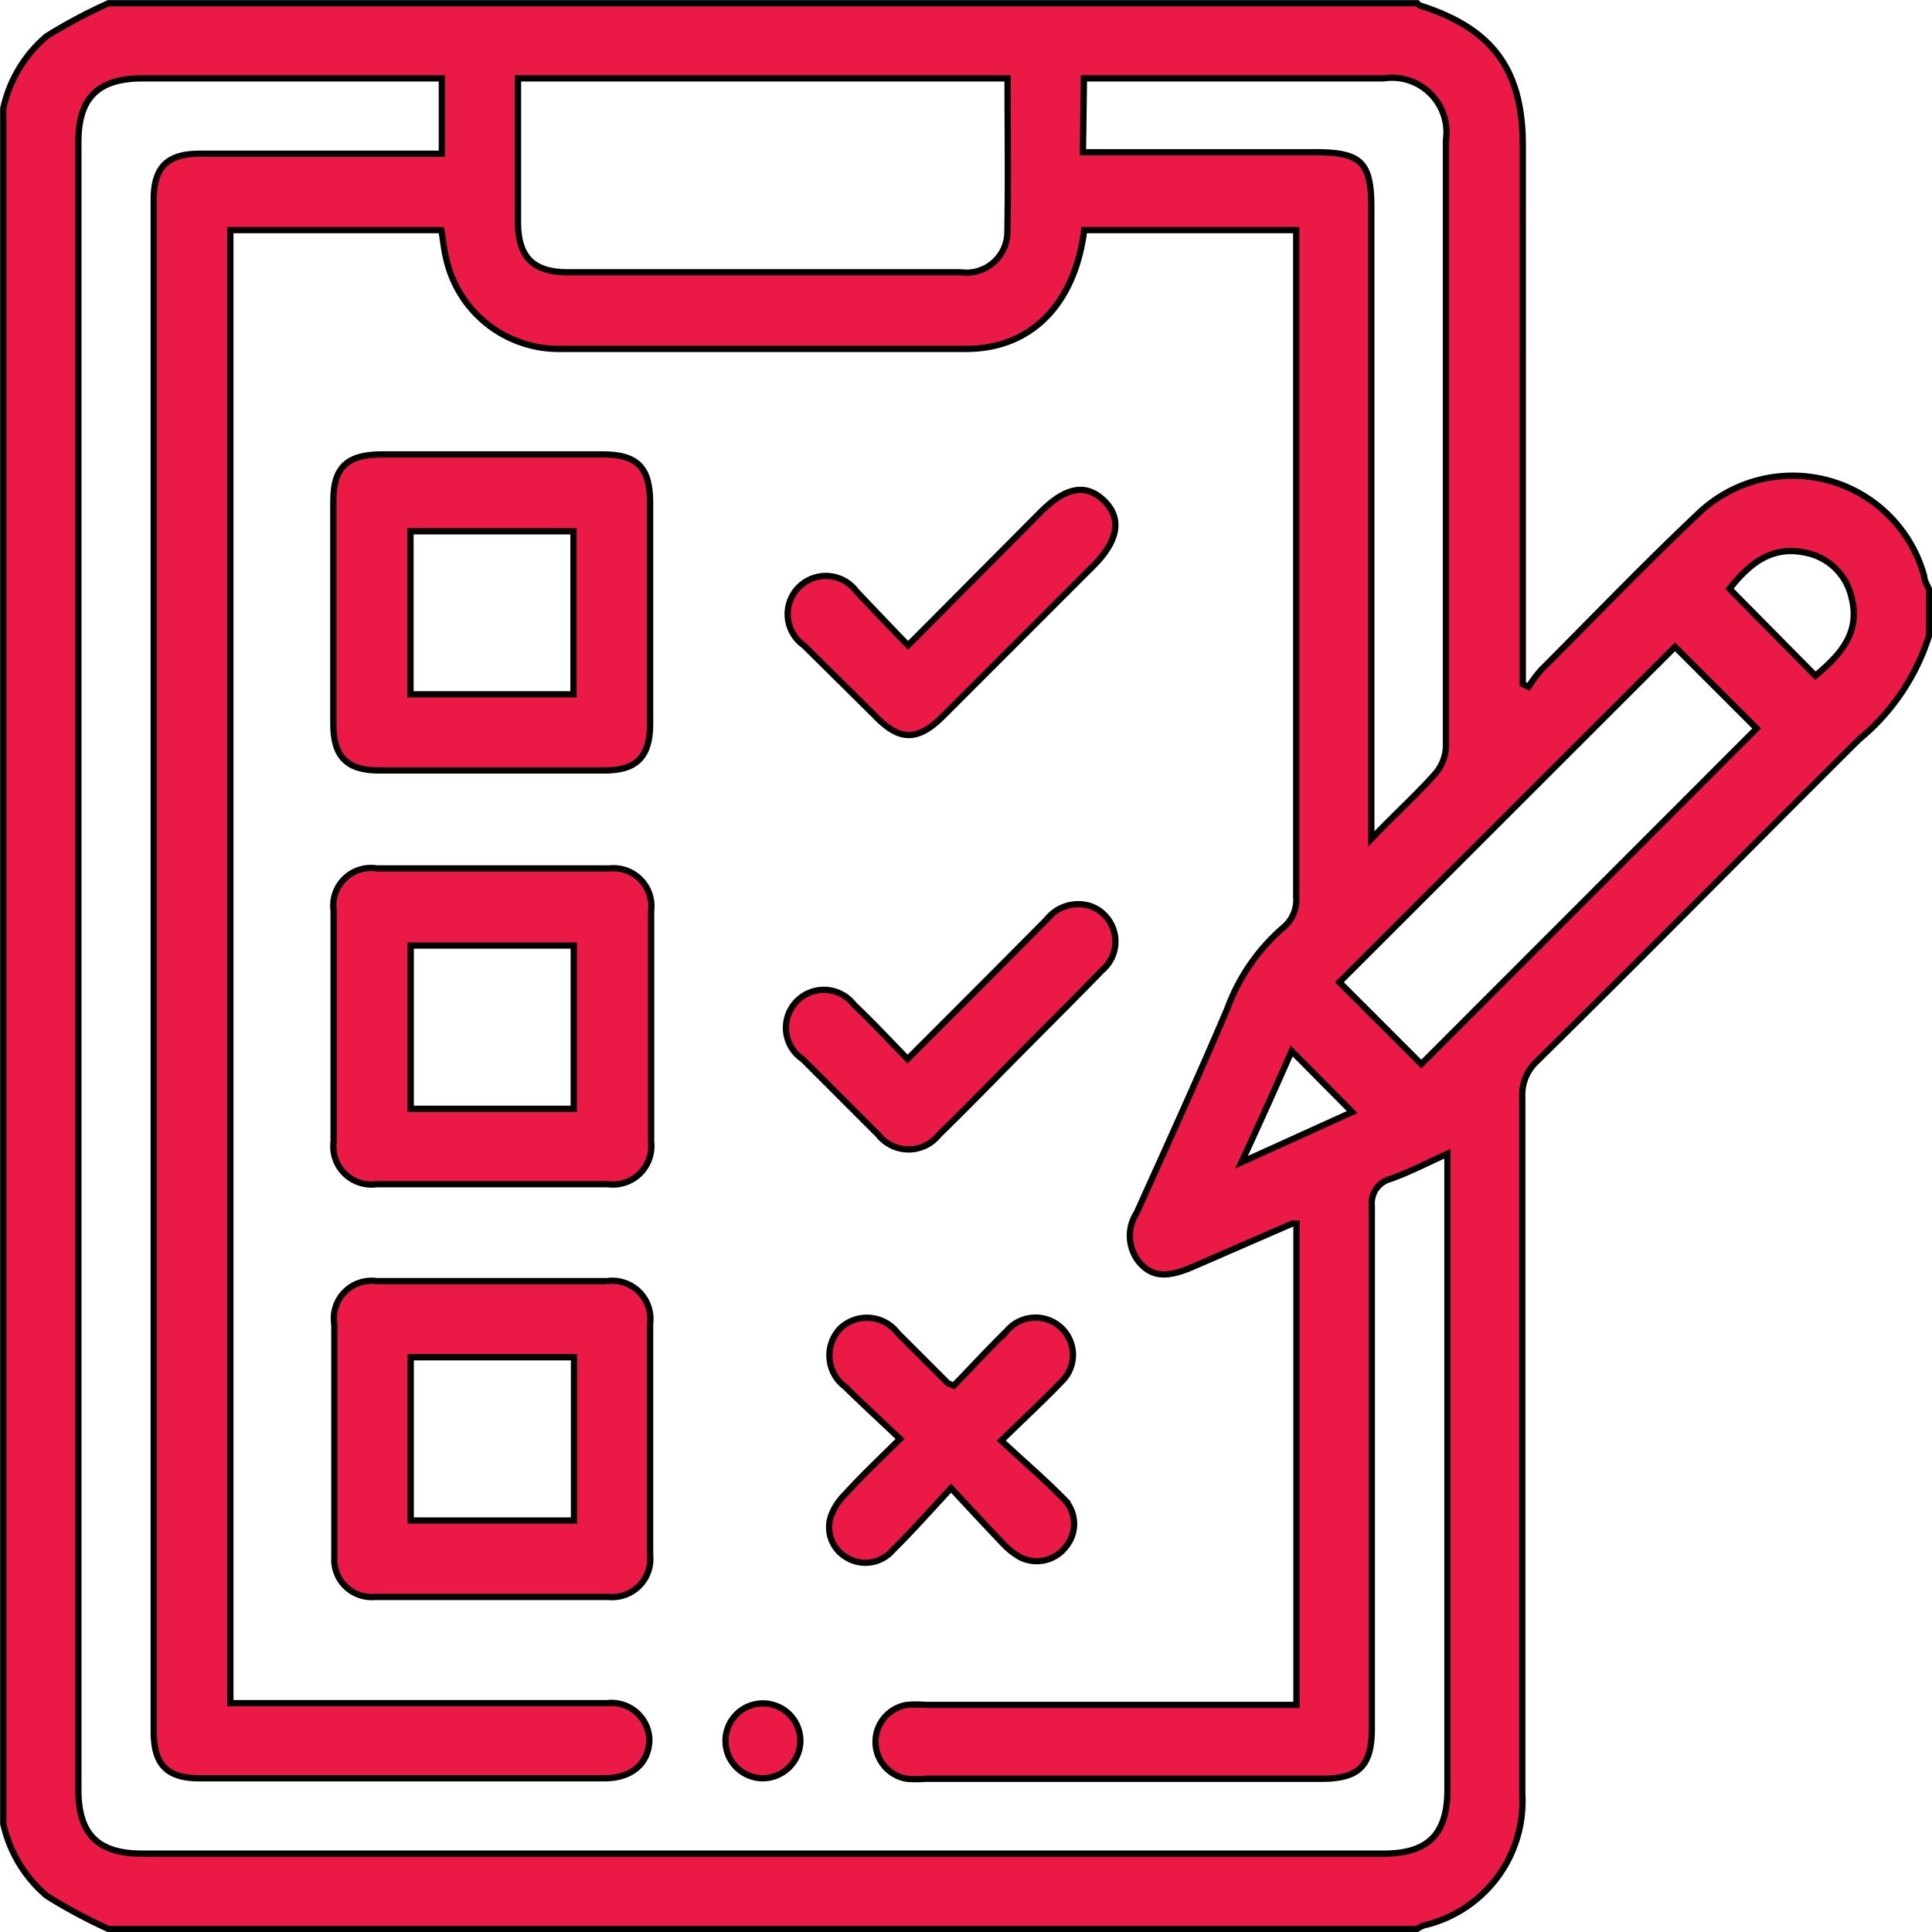
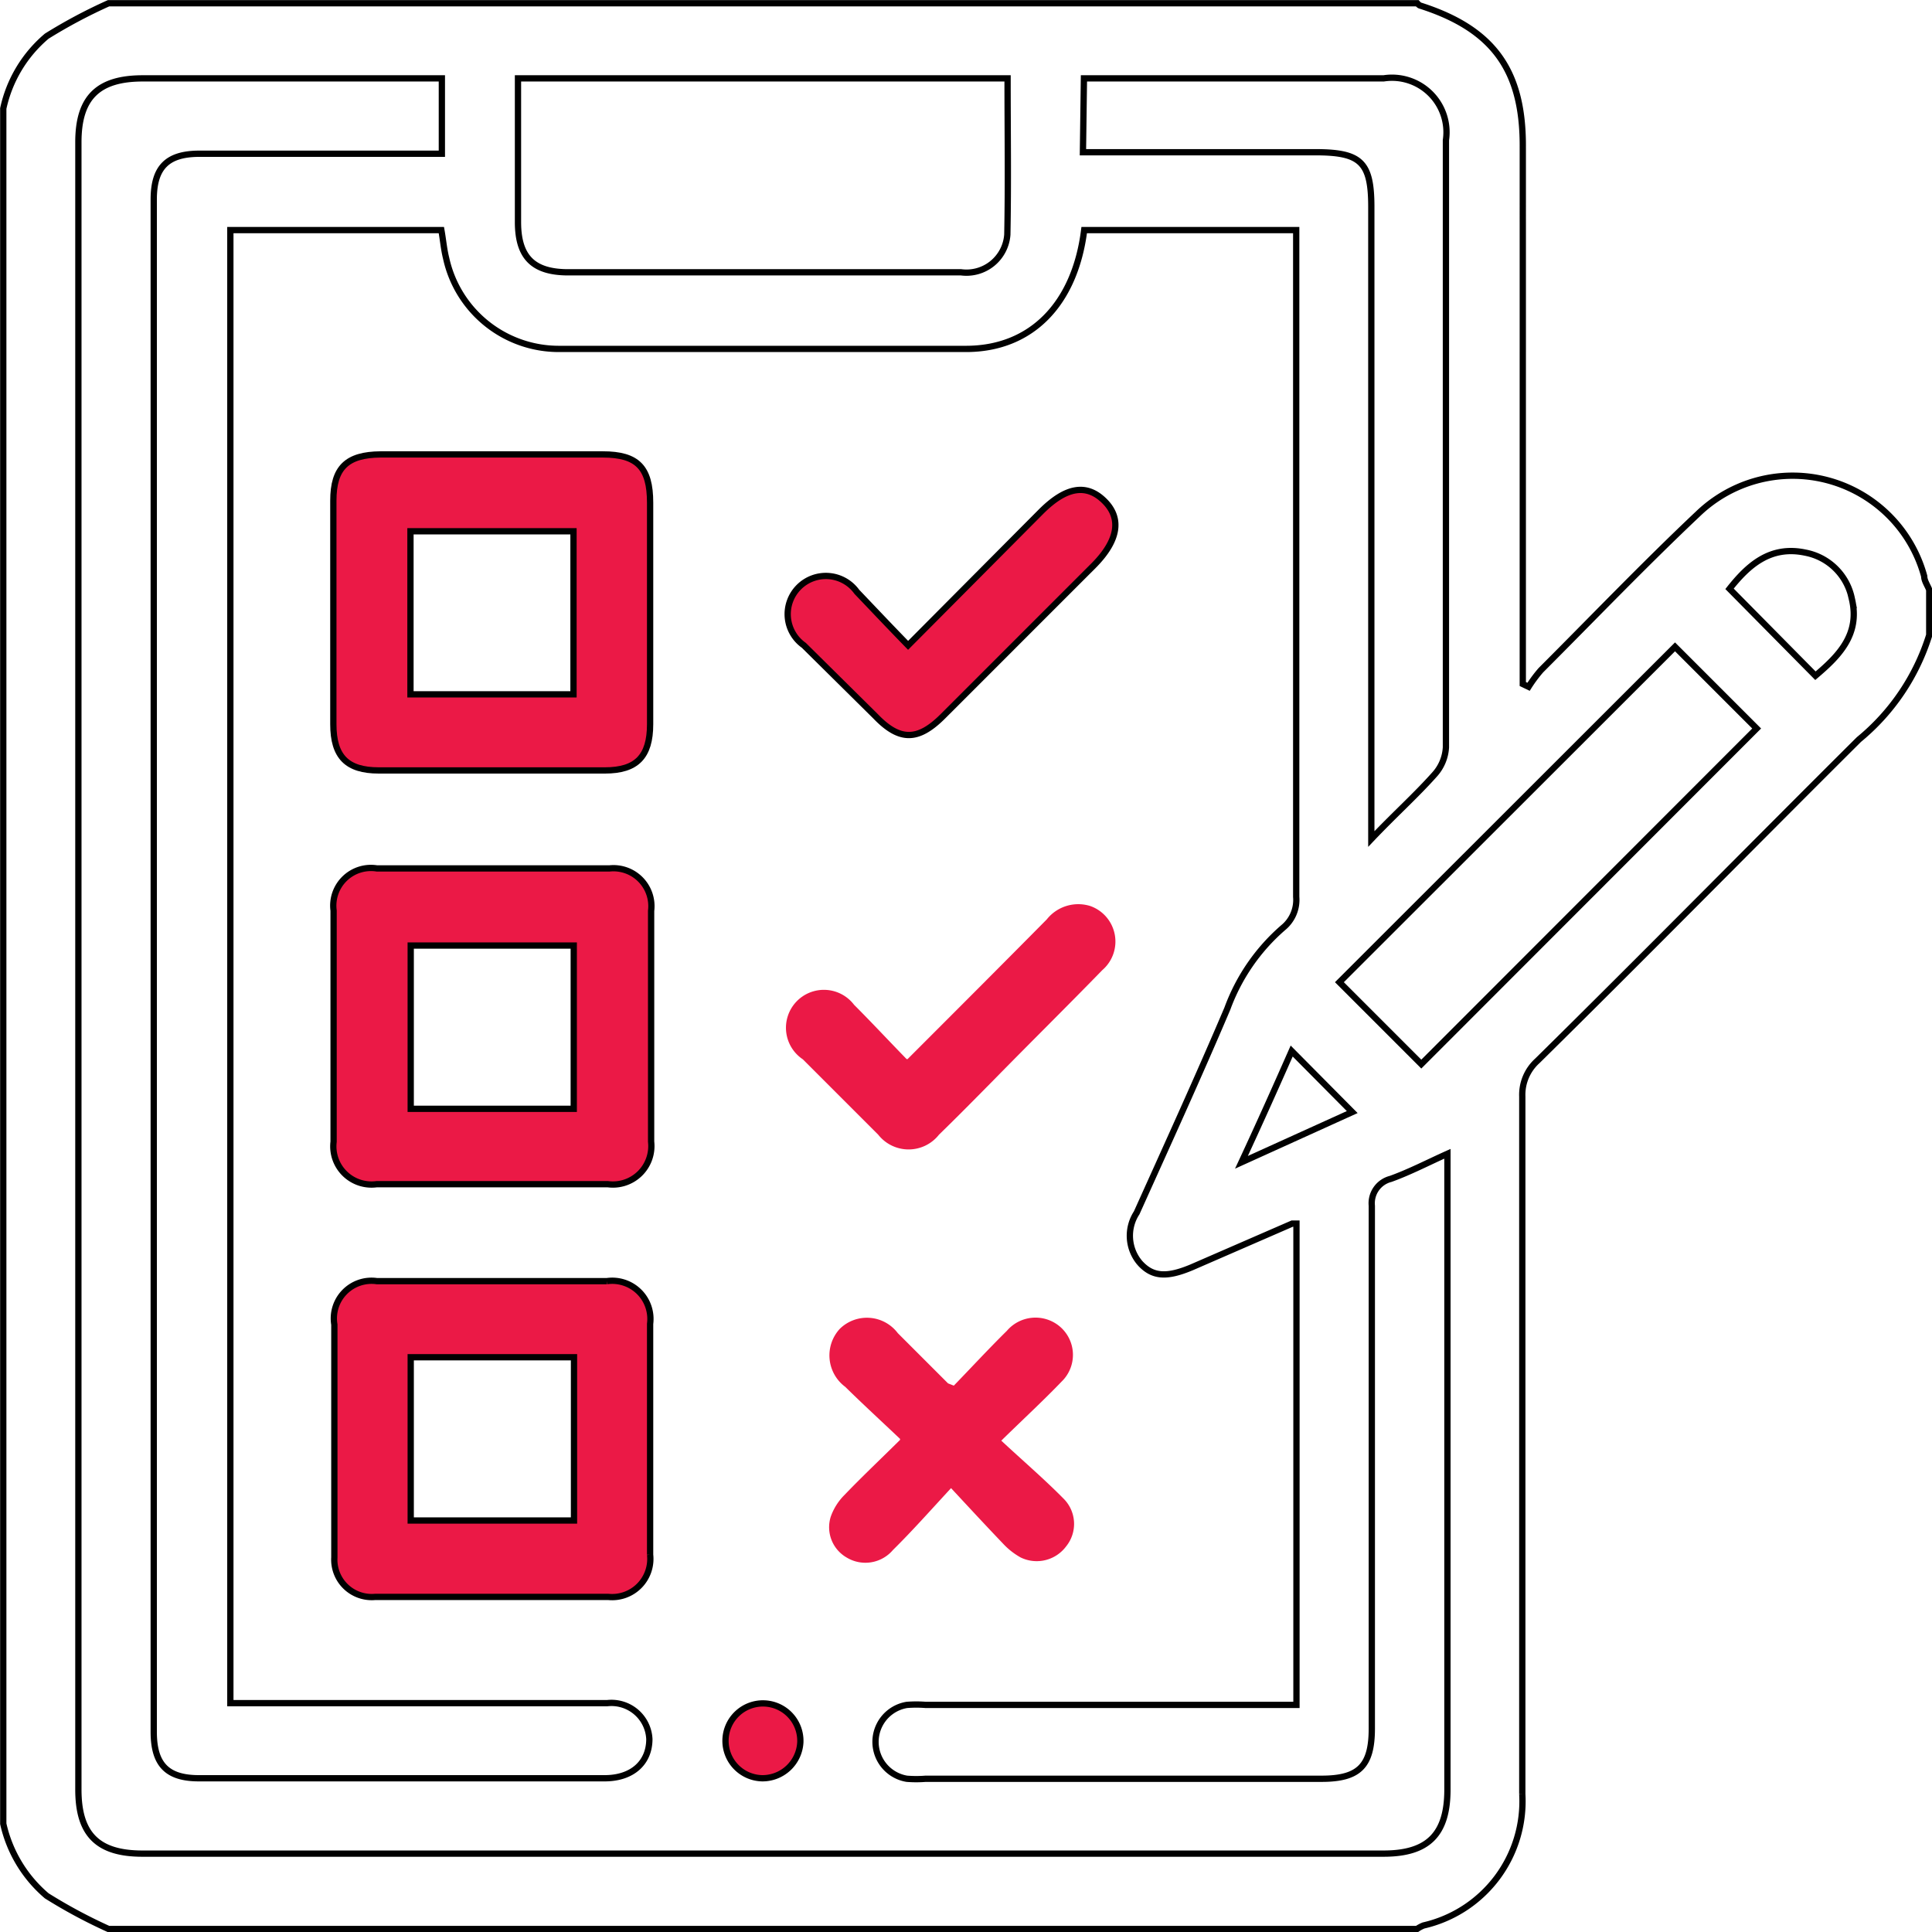
<svg xmlns="http://www.w3.org/2000/svg" viewBox="0 0 76.91 76.91">
  <defs>
    <style>.cls-1{fill:#eb1946;}.cls-2{fill:none;stroke:#000;stroke-miterlimit:10;stroke-width:0.25px;}</style>
  </defs>
  <g id="Layer_2" data-name="Layer 2">
    <g id="Layer_1-2" data-name="Layer 1">
-       <path class="cls-1" d="M.13,72.6V4.32A5.21,5.21,0,0,1,1.86,1.44,20.59,20.59,0,0,1,4.32.13h52.1s.07.08.11.09c2.89.92,4.09,2.55,4.09,5.57V27.23l.23.11a5.37,5.37,0,0,1,.49-.66c2.08-2.08,4.12-4.21,6.26-6.23a5.43,5.43,0,0,1,9,2.49c0,.18.13.36.2.54v1.8A8.74,8.74,0,0,1,74,29.44C69.74,33.68,65.49,38,61.2,42.23a1.82,1.82,0,0,0-.6,1.42q0,13.89,0,27.77a5.07,5.07,0,0,1-3.93,5.23,1.3,1.3,0,0,0-.26.14H4.32a20.65,20.65,0,0,1-2.46-1.32A5.27,5.27,0,0,1,.13,72.6M17.59,3.12H5.68c-1.78,0-2.56.77-2.56,2.54V71.24c0,1.78.77,2.55,2.55,2.55H55.08c1.77,0,2.54-.77,2.54-2.55V46.68c0-.23,0-.47,0-.75-.8.36-1.51.73-2.26,1A1,1,0,0,0,54.61,48c0,6.94,0,13.88,0,20.81,0,1.48-.5,2-2,2H36.85a4.71,4.71,0,0,1-.75,0,1.49,1.49,0,0,1,0-2.94,4.7,4.7,0,0,1,.75,0H51.61V48.71c-.07,0-.13,0-.17,0l-4,1.74c-1,.42-1.56.38-2.06-.17a1.67,1.67,0,0,1-.13-2c1.22-2.71,2.45-5.4,3.61-8.13a7.81,7.81,0,0,1,2.22-3.22,1.43,1.43,0,0,0,.52-1.23q0-12.89,0-25.75V9.16H43.16c-.37,2.94-2.1,4.72-4.68,4.73-5.41,0-10.83,0-16.25,0a4.59,4.59,0,0,1-4.47-3.61c-.09-.36-.12-.73-.19-1.12H9.17V67.8h15a1.51,1.51,0,0,1,1.68,1.43c0,.93-.67,1.56-1.78,1.56H7.92c-1.27,0-1.8-.55-1.8-1.85q0-30.51,0-61c0-1.28.54-1.82,1.82-1.82h9.65Zm22.52,0H20.62c0,1.94,0,3.83,0,5.72,0,1.4.61,2,2,2H38.26A1.63,1.63,0,0,0,40.1,9.34c0-2,0-4.08,0-6.17m3,2.94h9.26c1.81,0,2.22.4,2.22,2.18V33.4c.95-1,1.77-1.73,2.51-2.56a1.75,1.75,0,0,0,.46-1.09c0-8,0-16.11,0-24.17a2.17,2.17,0,0,0-2.48-2.46H43.91l-.76,0ZM66.68,25.75,53.32,39.1l3.26,3.26L69.93,29l-3.25-3.27m2.17-2.31,3.42,3.46c.92-.78,1.79-1.64,1.45-3.06A2.33,2.33,0,0,0,71.87,22c-1.41-.3-2.29.52-3,1.44M51.42,41.84c-.64,1.45-1.27,2.86-2,4.43l4.41-2-2.45-2.47" />
      <path class="cls-2" d="M.13,72.6V4.32A5.21,5.21,0,0,1,1.86,1.44,20.59,20.59,0,0,1,4.32.13h52.1s.07.08.11.09c2.89.92,4.09,2.55,4.09,5.57V27.23l.23.11a5.37,5.37,0,0,1,.49-.66c2.08-2.08,4.12-4.21,6.26-6.23a5.43,5.43,0,0,1,9,2.49c0,.18.13.36.2.54v1.8A8.74,8.74,0,0,1,74,29.44C69.74,33.68,65.49,38,61.2,42.23a1.82,1.82,0,0,0-.6,1.42q0,13.89,0,27.77a5.07,5.07,0,0,1-3.93,5.23,1.3,1.3,0,0,0-.26.14H4.32a20.65,20.65,0,0,1-2.46-1.32A5.27,5.27,0,0,1,.13,72.6ZM17.59,3.12H5.68c-1.78,0-2.56.77-2.56,2.54V71.24c0,1.78.77,2.55,2.55,2.55H55.08c1.77,0,2.54-.77,2.54-2.55V46.68c0-.23,0-.47,0-.75-.8.36-1.51.73-2.26,1A1,1,0,0,0,54.61,48c0,6.94,0,13.88,0,20.81,0,1.48-.5,2-2,2H36.85a4.71,4.71,0,0,1-.75,0,1.49,1.49,0,0,1,0-2.94,4.7,4.7,0,0,1,.75,0H51.61V48.71c-.07,0-.13,0-.17,0l-4,1.74c-1,.42-1.56.38-2.06-.17a1.67,1.67,0,0,1-.13-2c1.22-2.71,2.45-5.4,3.61-8.13a7.81,7.81,0,0,1,2.22-3.22,1.43,1.43,0,0,0,.52-1.23q0-12.89,0-25.75V9.16H43.16c-.37,2.94-2.1,4.72-4.68,4.73-5.41,0-10.83,0-16.25,0a4.59,4.59,0,0,1-4.47-3.61c-.09-.36-.12-.73-.19-1.12H9.17V67.8h15a1.51,1.51,0,0,1,1.68,1.43c0,.93-.67,1.56-1.78,1.56H7.92c-1.27,0-1.8-.55-1.8-1.85q0-30.51,0-61c0-1.28.54-1.82,1.82-1.82h9.65Zm22.52,0H20.62c0,1.94,0,3.83,0,5.72,0,1.4.61,2,2,2H38.26A1.63,1.63,0,0,0,40.1,9.34C40.14,7.3,40.11,5.26,40.11,3.17Zm3,2.94h9.26c1.81,0,2.22.4,2.22,2.18V33.4c.95-1,1.77-1.73,2.51-2.56a1.75,1.75,0,0,0,.46-1.09c0-8,0-16.11,0-24.17a2.17,2.17,0,0,0-2.48-2.46H43.91l-.76,0ZM66.68,25.75,53.32,39.1l3.26,3.26L69.93,29Zm2.17-2.31,3.42,3.46c.92-.78,1.79-1.64,1.45-3.06A2.33,2.33,0,0,0,71.87,22C70.46,21.7,69.58,22.52,68.85,23.44ZM51.42,41.84c-.64,1.45-1.27,2.86-2,4.43l4.41-2Z" />
      <path class="cls-1" d="M25.88,24.42v4.41c0,1.29-.54,1.84-1.8,1.84h-9c-1.27,0-1.81-.55-1.81-1.84v-8.9c0-1.31.54-1.83,1.88-1.84H24c1.37,0,1.88.52,1.88,1.92v4.41m-3.05-3.27H16.34v6.49h6.49Z" />
      <path class="cls-2" d="M25.88,24.42v4.41c0,1.29-.54,1.84-1.8,1.84h-9c-1.27,0-1.81-.55-1.81-1.84v-8.9c0-1.31.54-1.83,1.88-1.84H24c1.37,0,1.88.52,1.88,1.92Zm-3.05-3.27H16.34v6.49h6.49Z" />
      <path class="cls-1" d="M19.51,47.14H15a1.52,1.52,0,0,1-1.72-1.69c0-3.07,0-6.13,0-9.2A1.5,1.5,0,0,1,15,34.57h9.27a1.51,1.51,0,0,1,1.65,1.69c0,3.06,0,6.13,0,9.19a1.53,1.53,0,0,1-1.73,1.69H19.51m-3.16-3h6.49v-6.5H16.35Z" />
      <path class="cls-2" d="M19.51,47.14H15a1.52,1.52,0,0,1-1.72-1.69c0-3.07,0-6.13,0-9.2A1.5,1.5,0,0,1,15,34.57h9.27a1.51,1.51,0,0,1,1.65,1.69c0,3.06,0,6.13,0,9.19a1.53,1.53,0,0,1-1.73,1.69Zm-3.16-3h6.49v-6.5H16.35Z" />
      <path class="cls-1" d="M19.6,51h4.56a1.52,1.52,0,0,1,1.72,1.7c0,3.06,0,6.13,0,9.19a1.52,1.52,0,0,1-1.67,1.68H14.94A1.49,1.49,0,0,1,13.31,62c0-3.09,0-6.18,0-9.27A1.5,1.5,0,0,1,15,51c1.54,0,3.09,0,4.63,0m-3.25,9.53h6.5v-6.5h-6.5Z" />
      <path class="cls-2" d="M19.6,51h4.56a1.52,1.52,0,0,1,1.72,1.7c0,3.06,0,6.13,0,9.19a1.52,1.52,0,0,1-1.67,1.68H14.94A1.49,1.49,0,0,1,13.31,62c0-3.09,0-6.18,0-9.27A1.5,1.5,0,0,1,15,51C16.51,51,18.06,51,19.6,51Zm-3.25,9.53h6.5v-6.5h-6.5Z" />
      <path class="cls-1" d="M35.83,57.28c-.78-.74-1.49-1.39-2.18-2.07a1.56,1.56,0,0,1-.22-2.31,1.54,1.54,0,0,1,2.31.17l2,2,.23.09c.67-.69,1.37-1.45,2.11-2.18a1.5,1.5,0,0,1,2.09-.19A1.48,1.48,0,0,1,42.26,55c-.72.75-1.49,1.46-2.4,2.35.87.81,1.7,1.52,2.47,2.3a1.42,1.42,0,0,1,.11,1.91,1.46,1.46,0,0,1-1.81.44,2.83,2.83,0,0,1-.7-.55c-.65-.68-1.29-1.37-2.07-2.21-.84.91-1.55,1.71-2.31,2.46A1.44,1.44,0,0,1,33.7,62a1.39,1.39,0,0,1-.63-1.62,2.3,2.3,0,0,1,.55-.87c.67-.7,1.38-1.37,2.21-2.19" />
-       <path class="cls-2" d="M35.83,57.28c-.78-.74-1.49-1.39-2.18-2.07a1.56,1.56,0,0,1-.22-2.31,1.54,1.54,0,0,1,2.31.17l2,2,.23.09c.67-.69,1.37-1.45,2.11-2.18a1.5,1.5,0,0,1,2.09-.19A1.48,1.48,0,0,1,42.26,55c-.72.75-1.49,1.46-2.4,2.35.87.81,1.7,1.52,2.47,2.3a1.42,1.42,0,0,1,.11,1.91,1.46,1.46,0,0,1-1.81.44,2.83,2.83,0,0,1-.7-.55c-.65-.68-1.29-1.37-2.07-2.21-.84.91-1.55,1.71-2.31,2.46A1.44,1.44,0,0,1,33.7,62a1.39,1.39,0,0,1-.63-1.62,2.3,2.3,0,0,1,.55-.87C34.29,58.77,35,58.1,35.83,57.28Z" />
      <path class="cls-1" d="M36.15,25.69l5.29-5.32c1-1,1.81-1.12,2.51-.44s.6,1.56-.41,2.58l-6,6c-1,1-1.73,1-2.69,0L32,25.69a1.52,1.52,0,1,1,2.11-2.13c.67.67,1.32,1.36,2.07,2.13" />
      <path class="cls-2" d="M36.15,25.69l5.29-5.32c1-1,1.81-1.12,2.51-.44s.6,1.56-.41,2.58l-6,6c-1,1-1.73,1-2.69,0L32,25.69a1.52,1.52,0,1,1,2.11-2.13C34.75,24.23,35.4,24.92,36.15,25.69Z" />
      <path class="cls-1" d="M36.13,42.16c1.92-1.92,3.73-3.73,5.54-5.56a1.6,1.6,0,0,1,1.74-.53,1.5,1.5,0,0,1,.47,2.55C42.45,40.09,41,41.52,39.55,43c-.72.73-1.44,1.46-2.17,2.17a1.54,1.54,0,0,1-2.42,0c-1-1-2-2-3-3A1.51,1.51,0,1,1,34,40c.69.69,1.35,1.4,2.09,2.16" />
-       <path class="cls-2" d="M36.13,42.16c1.92-1.92,3.73-3.73,5.54-5.56a1.6,1.6,0,0,1,1.74-.53,1.5,1.5,0,0,1,.47,2.55C42.45,40.09,41,41.52,39.55,43c-.72.73-1.44,1.46-2.17,2.17a1.54,1.54,0,0,1-2.42,0c-1-1-2-2-3-3A1.51,1.51,0,1,1,34,40C34.73,40.69,35.39,41.4,36.13,42.16Z" />
      <path class="cls-1" d="M30.35,70.79a1.49,1.49,0,1,1,1.51-1.43,1.51,1.51,0,0,1-1.51,1.43" />
      <path class="cls-2" d="M30.35,70.79a1.49,1.49,0,1,1,1.51-1.43A1.51,1.51,0,0,1,30.35,70.79Z" />
    </g>
  </g>
</svg>